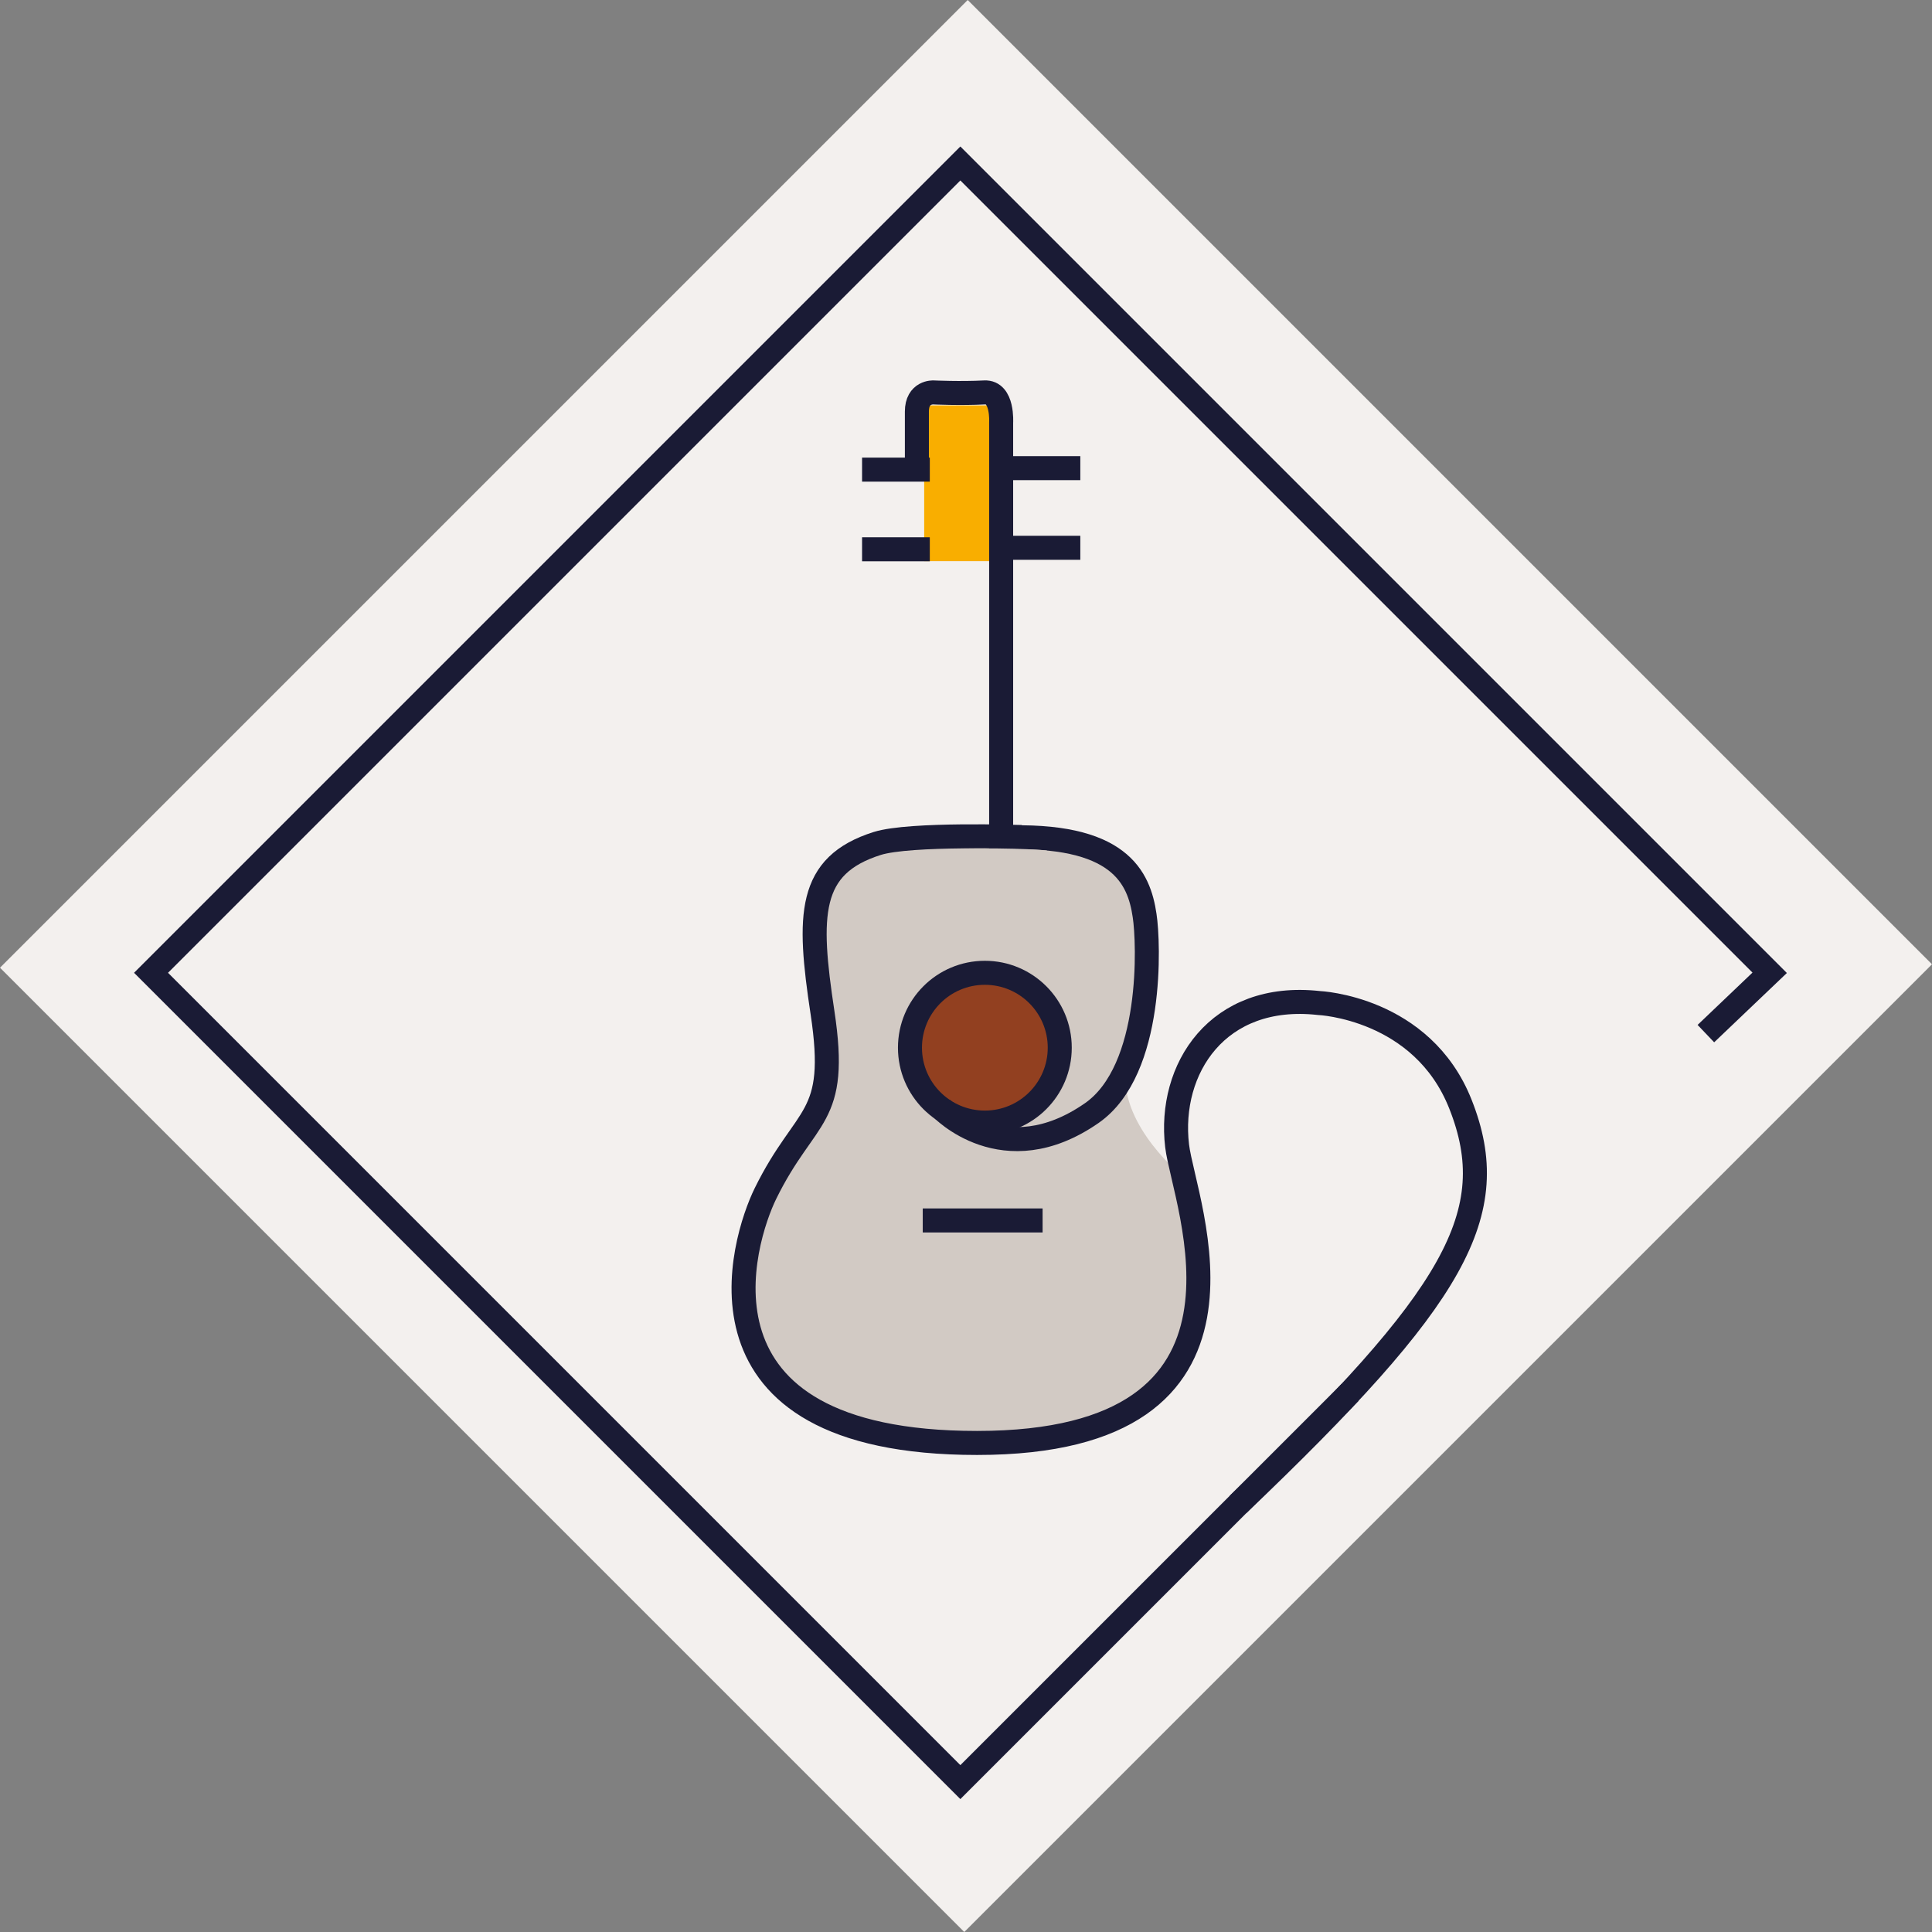
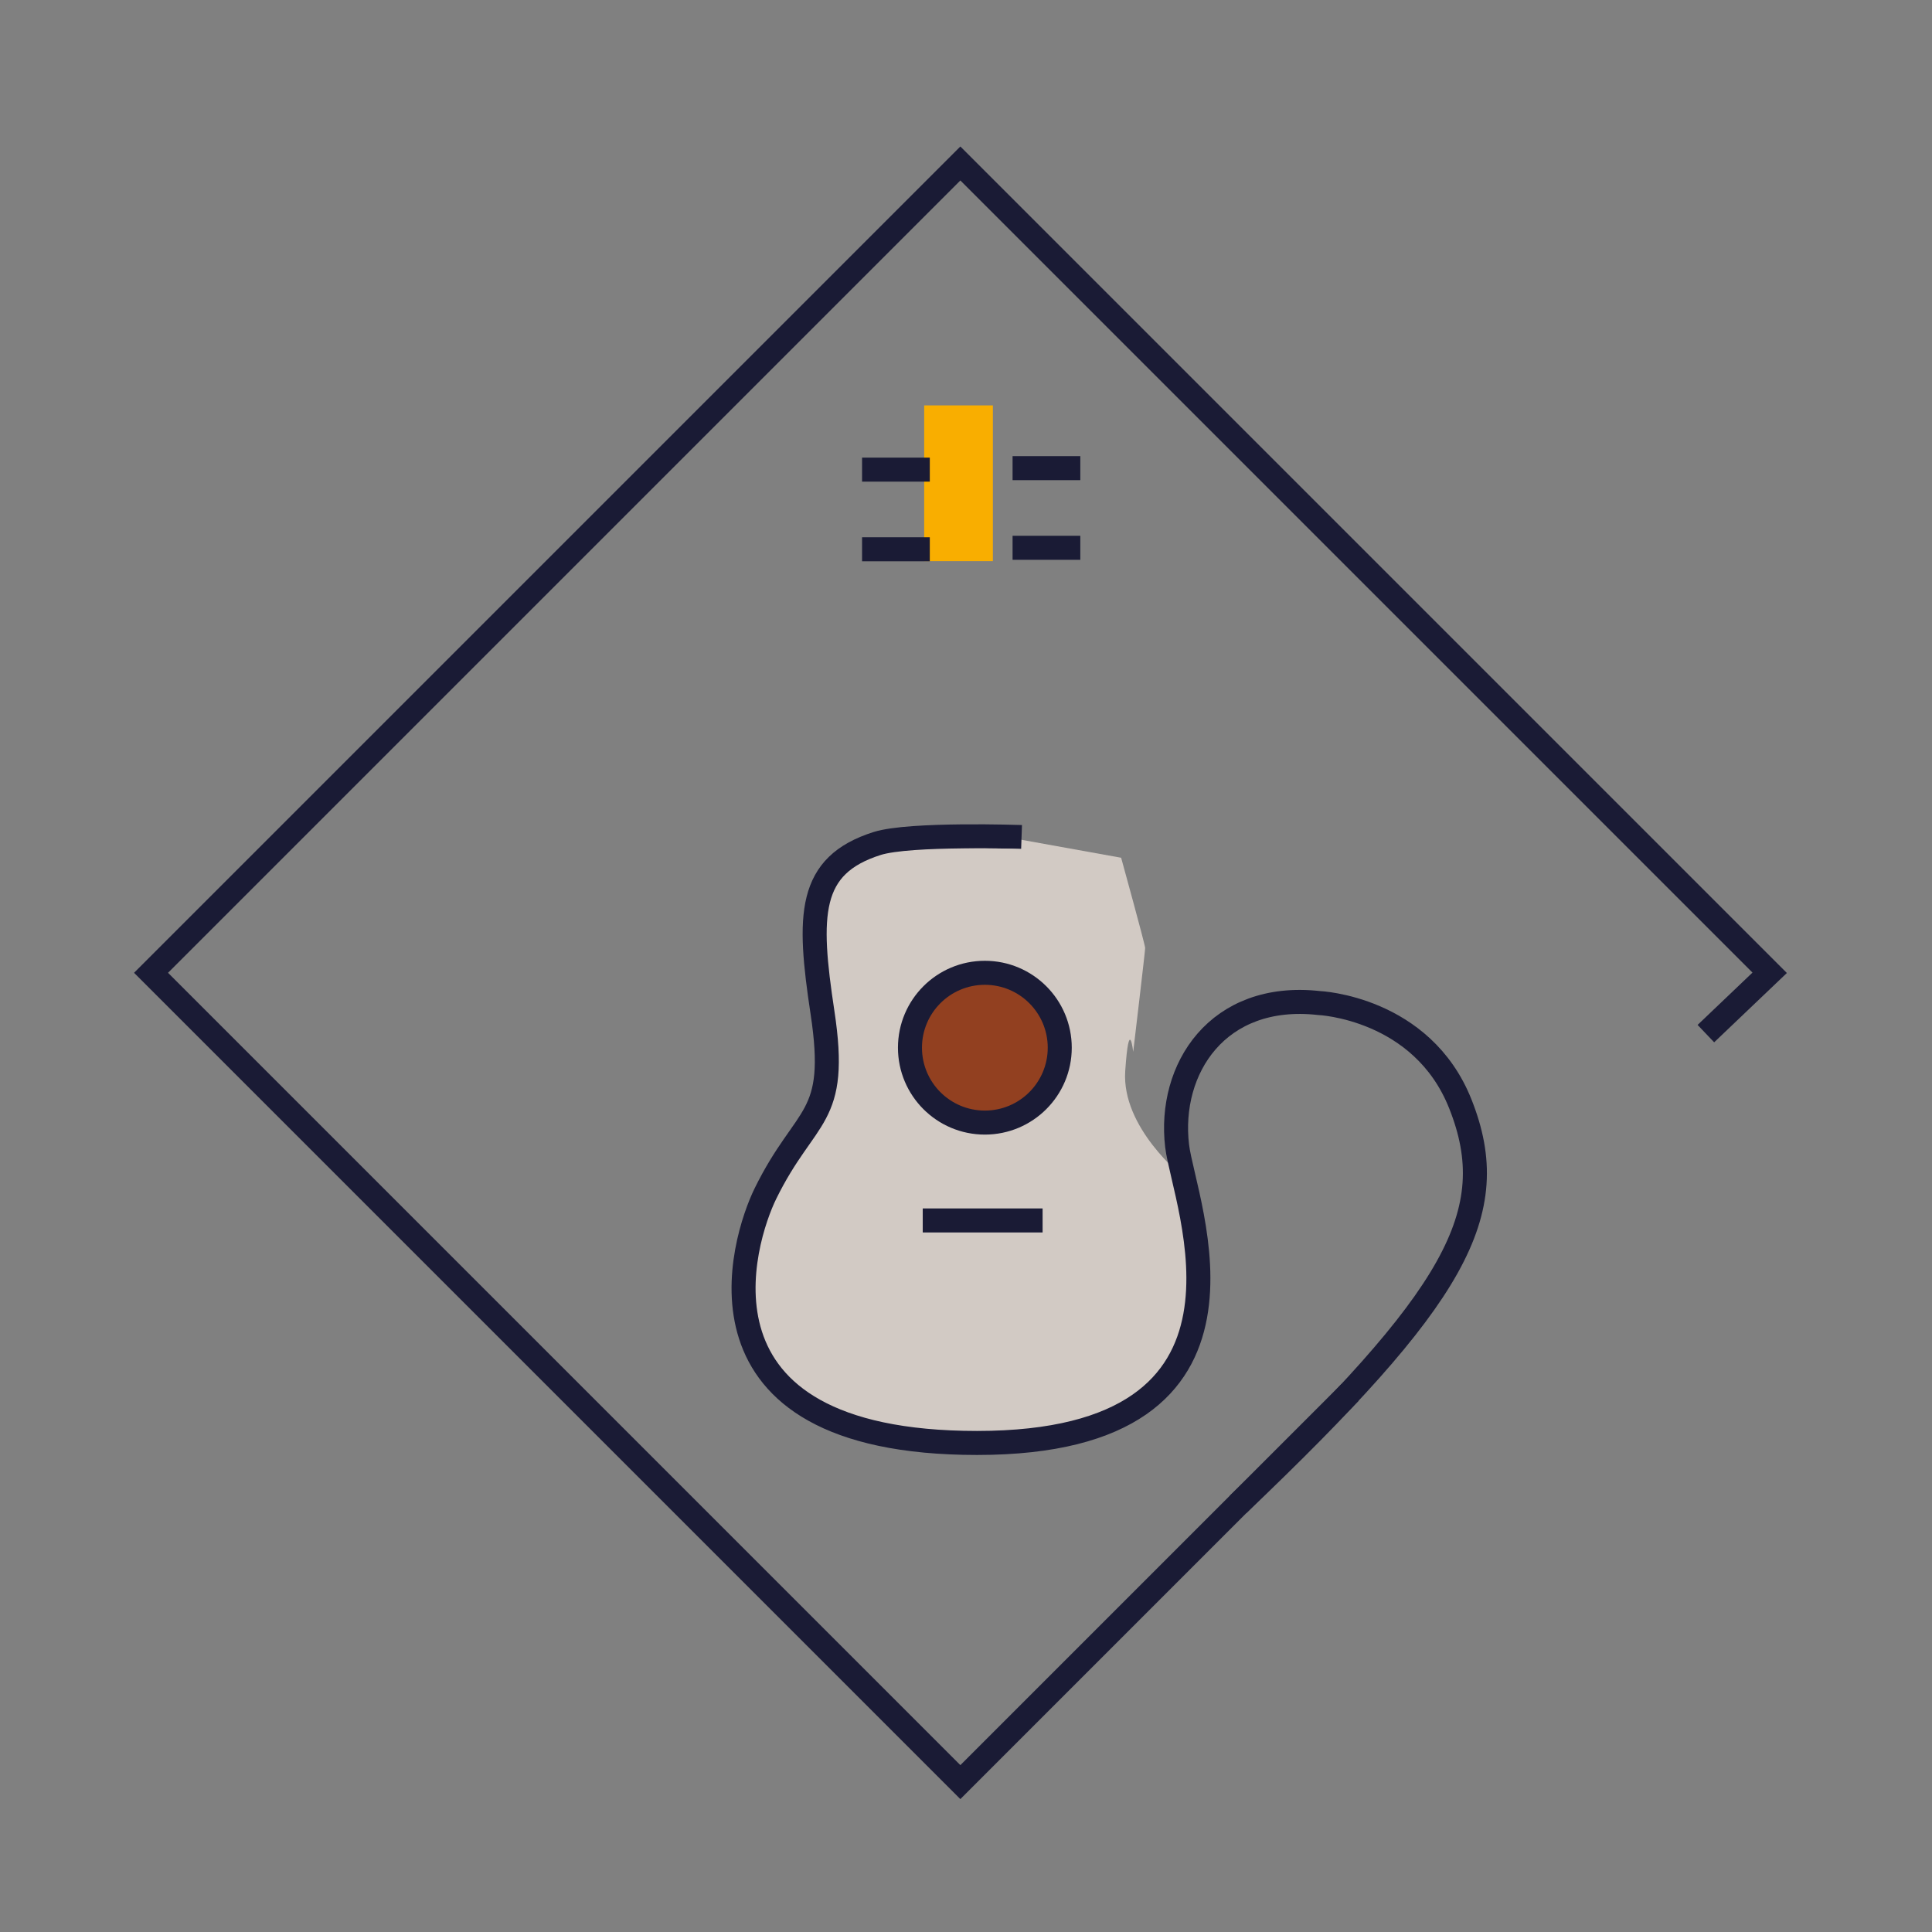
<svg xmlns="http://www.w3.org/2000/svg" viewBox="0 0 402.17 402.17">
  <rect x="0" y="0" width="402.17" height="402.17" fill="#808080" stroke="none" />
  <defs>
    <style>
      .cls-1 {
        fill: #f3f0ee;
      }

      .cls-2 {
        fill: #d2cac4;
      }

      .cls-3 {
        fill: #f9ae00;
      }

      .cls-4 {
        fill: #924020;
      }

      .cls-4, .cls-5 {
        stroke: #1a1b35;
        stroke-miterlimit: 10;
        stroke-width: 5px;
      }

      .cls-5 {
        fill: none;
      }
    </style>
  </defs>
  <g id="Ebene_2" data-name="Ebene 2">
    <g id="Verbessert">
-       <rect class="cls-1" x="58.64" y="59.15" width="284.88" height="283.87" transform="translate(-83.29 201.08) rotate(-45)" />
      <g>
        <path class="cls-2" d="M206.34,173.68l-18.45,1.5-14.13,4.65L169.6,192l1.61,18.78.55,15.8-10.31,17.63-7,18.45,4.15,19.46,10.81,12,26.27,6.48s29.93-2.16,30.6-2.32,17.79-11.31,17.79-11.31l6.32-16.63-4.16-25.44s-12.8-10.14-12-21.94,1.66-4,1.66-4,2.49-20.95,2.49-21.62-5-18.79-5-18.79Z" />
        <rect class="cls-3" x="192.38" y="84.39" width="14.3" height="32.42" />
        <circle class="cls-4" cx="205.01" cy="218.09" r="15.59" />
        <line class="cls-5" x1="179.45" y1="114.34" x2="193.55" y2="114.34" />
        <line class="cls-5" x1="210.78" y1="114.03" x2="224.88" y2="114.03" />
        <line class="cls-5" x1="210.78" y1="97.45" x2="224.88" y2="97.45" />
        <line class="cls-5" x1="179.45" y1="97.76" x2="193.55" y2="97.76" />
-         <path class="cls-5" d="M195.86,230.6s13,13.91,31.41,1.1c12.93-9,11.85-35.61,11-41.09-1.17-8-5.23-17.29-29.87-16.24l0-86.39s.42-6.49-3.45-6.29c-5,.26-10.66,0-10.66,0s-3.44-.2-3.43,4c0,5.55,0,12.08,0,12.08" />
        <line class="cls-5" x1="192.08" y1="254.05" x2="217.03" y2="254.05" />
        <path class="cls-5" d="M212.65,174.24s-23.22-.81-30.05,1.34c-14.45,4.57-14.46,14.89-11.39,35.17,3.44,22.67-3.43,20.52-11.88,37.72-4.6,9.37-18.36,51.9,44.06,51.9,64.14,0,43.05-49.91,41.64-61.85-1.89-16,8.43-32.06,29.5-29.73,0,0,21.51.9,29.48,21.06,9,22.72-1,40.12-46.29,83.31" />
        <path class="cls-2" d="M198.49,176.65c14.24-.23,19.47.39,19.47.39l-4.48,3.84-15.34.62S198.25,176.66,198.49,176.65Z" />
        <polyline class="cls-5" points="281.04 289.84 199.91 370.97 31.44 202.5 199.91 34.03 368.38 202.5 355.1 215.16" />
      </g>
    </g>
  </g>
</svg>